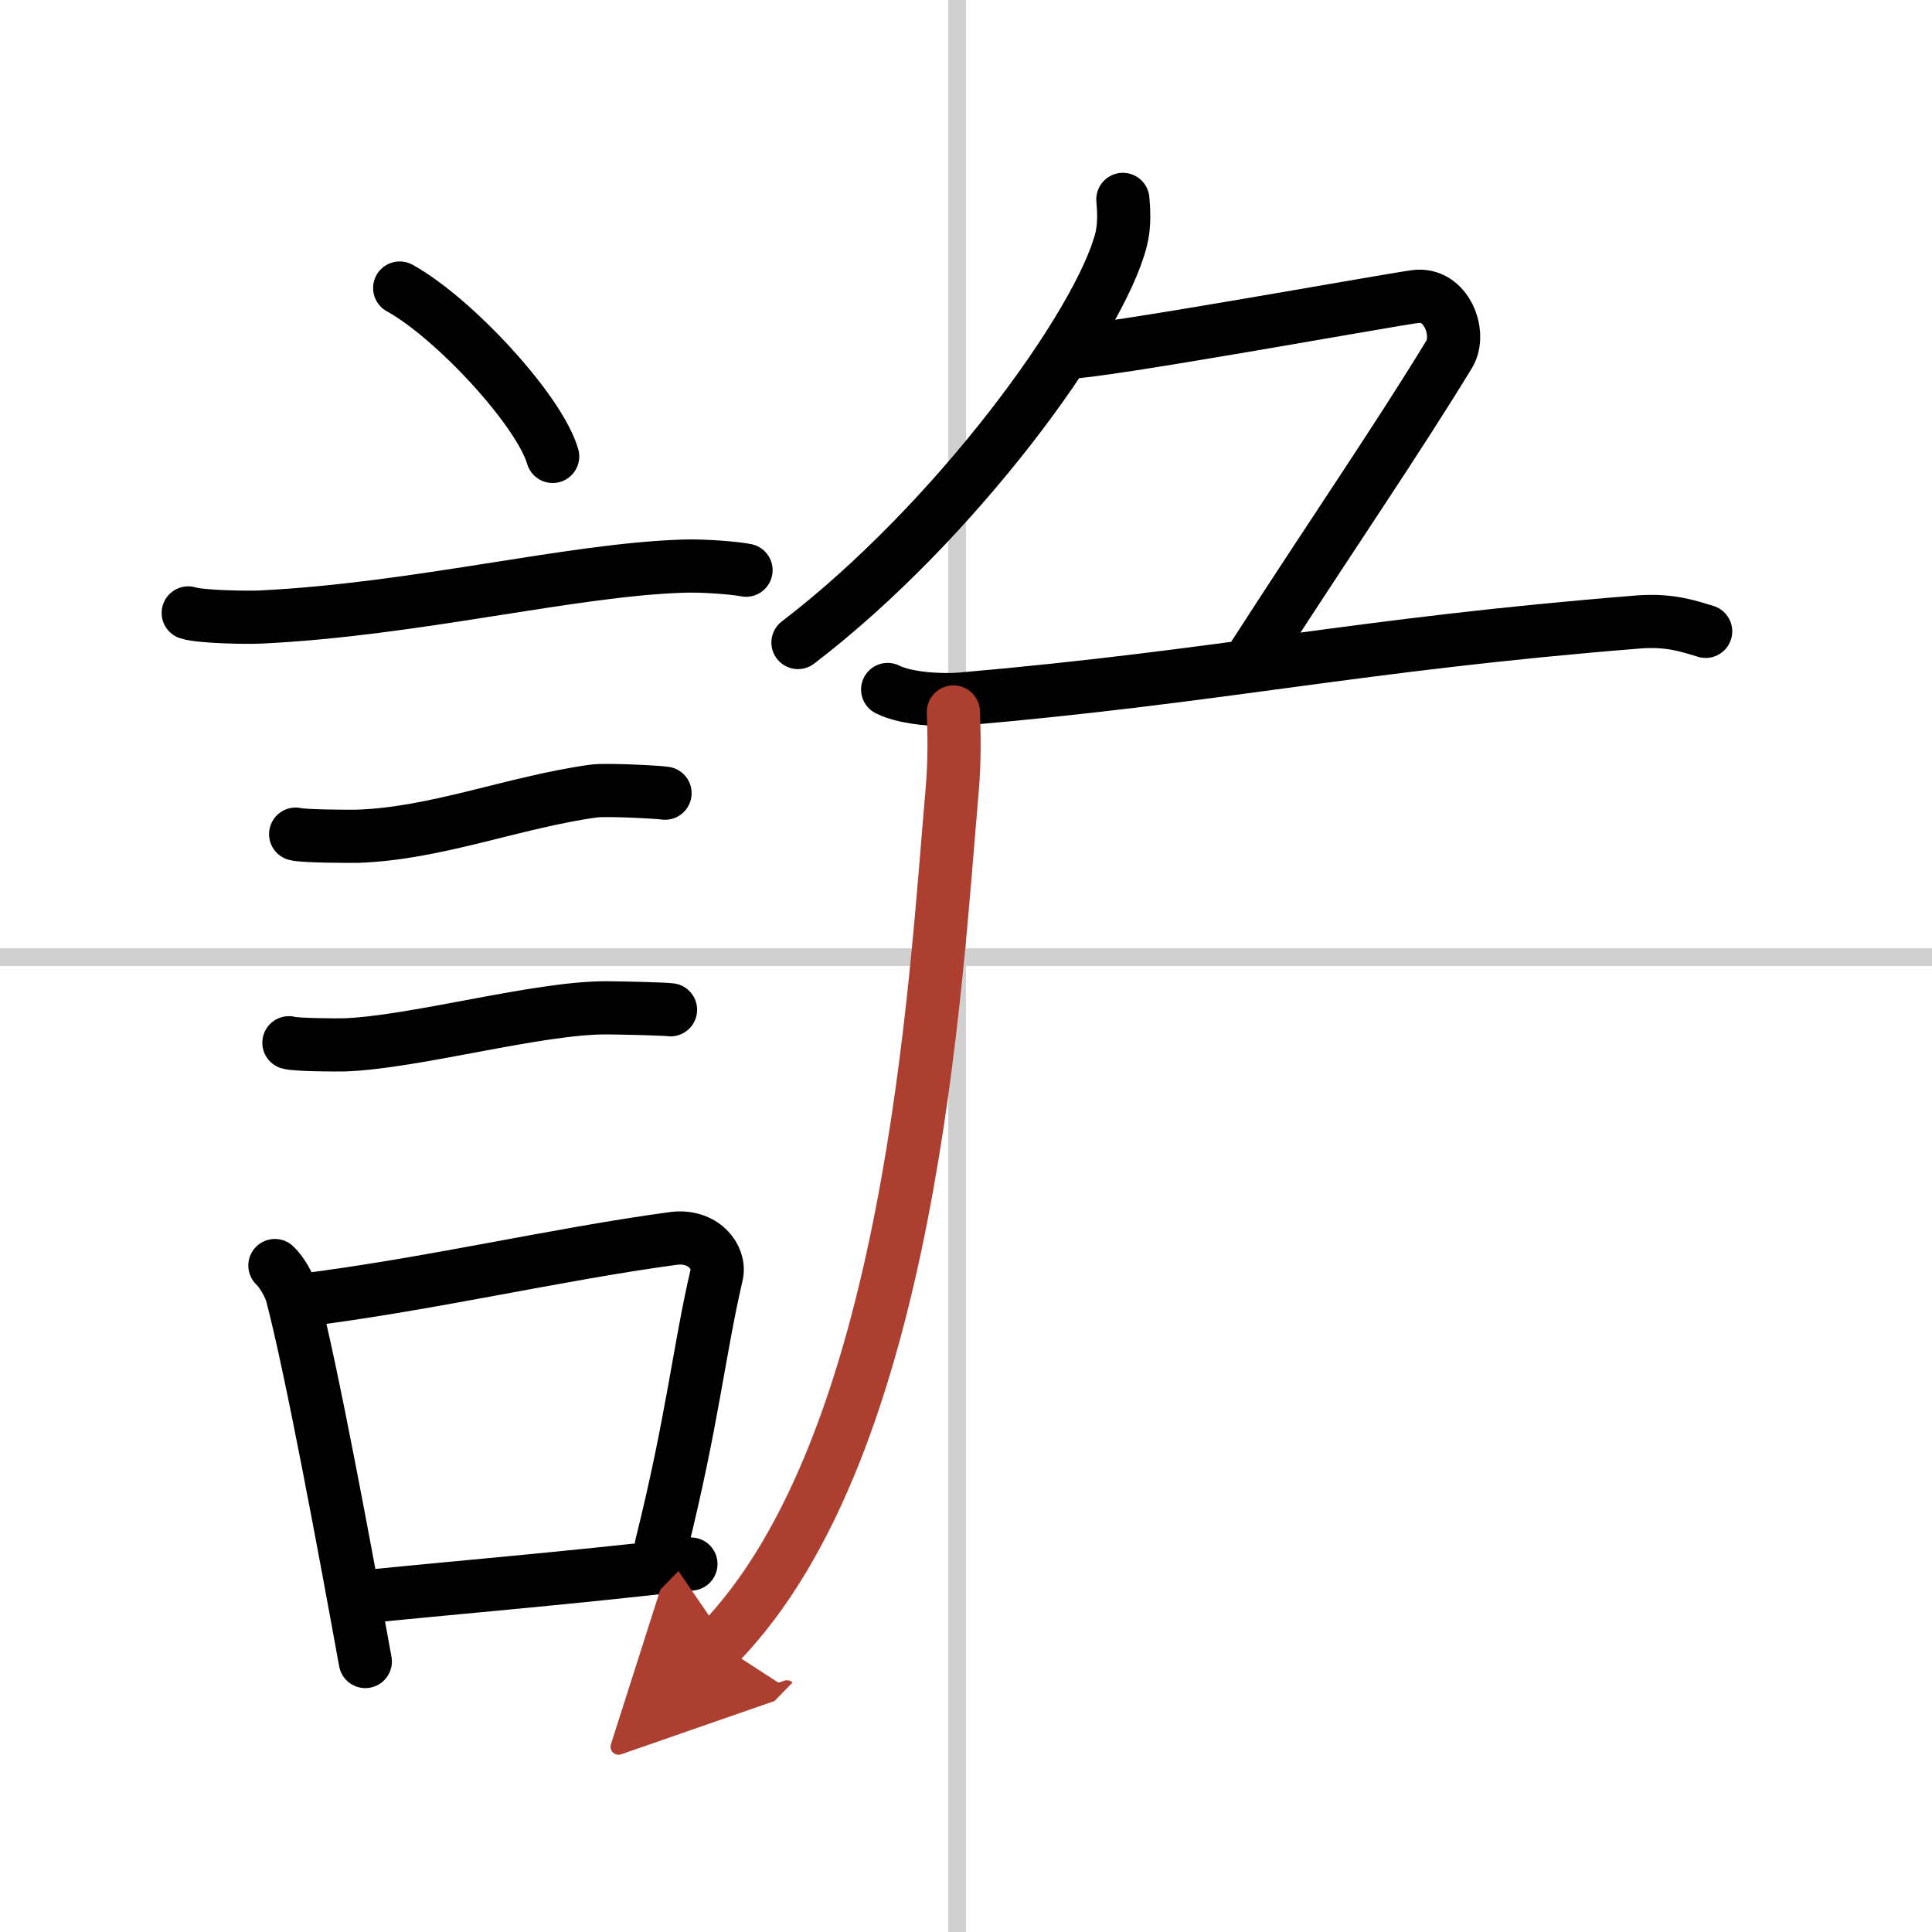
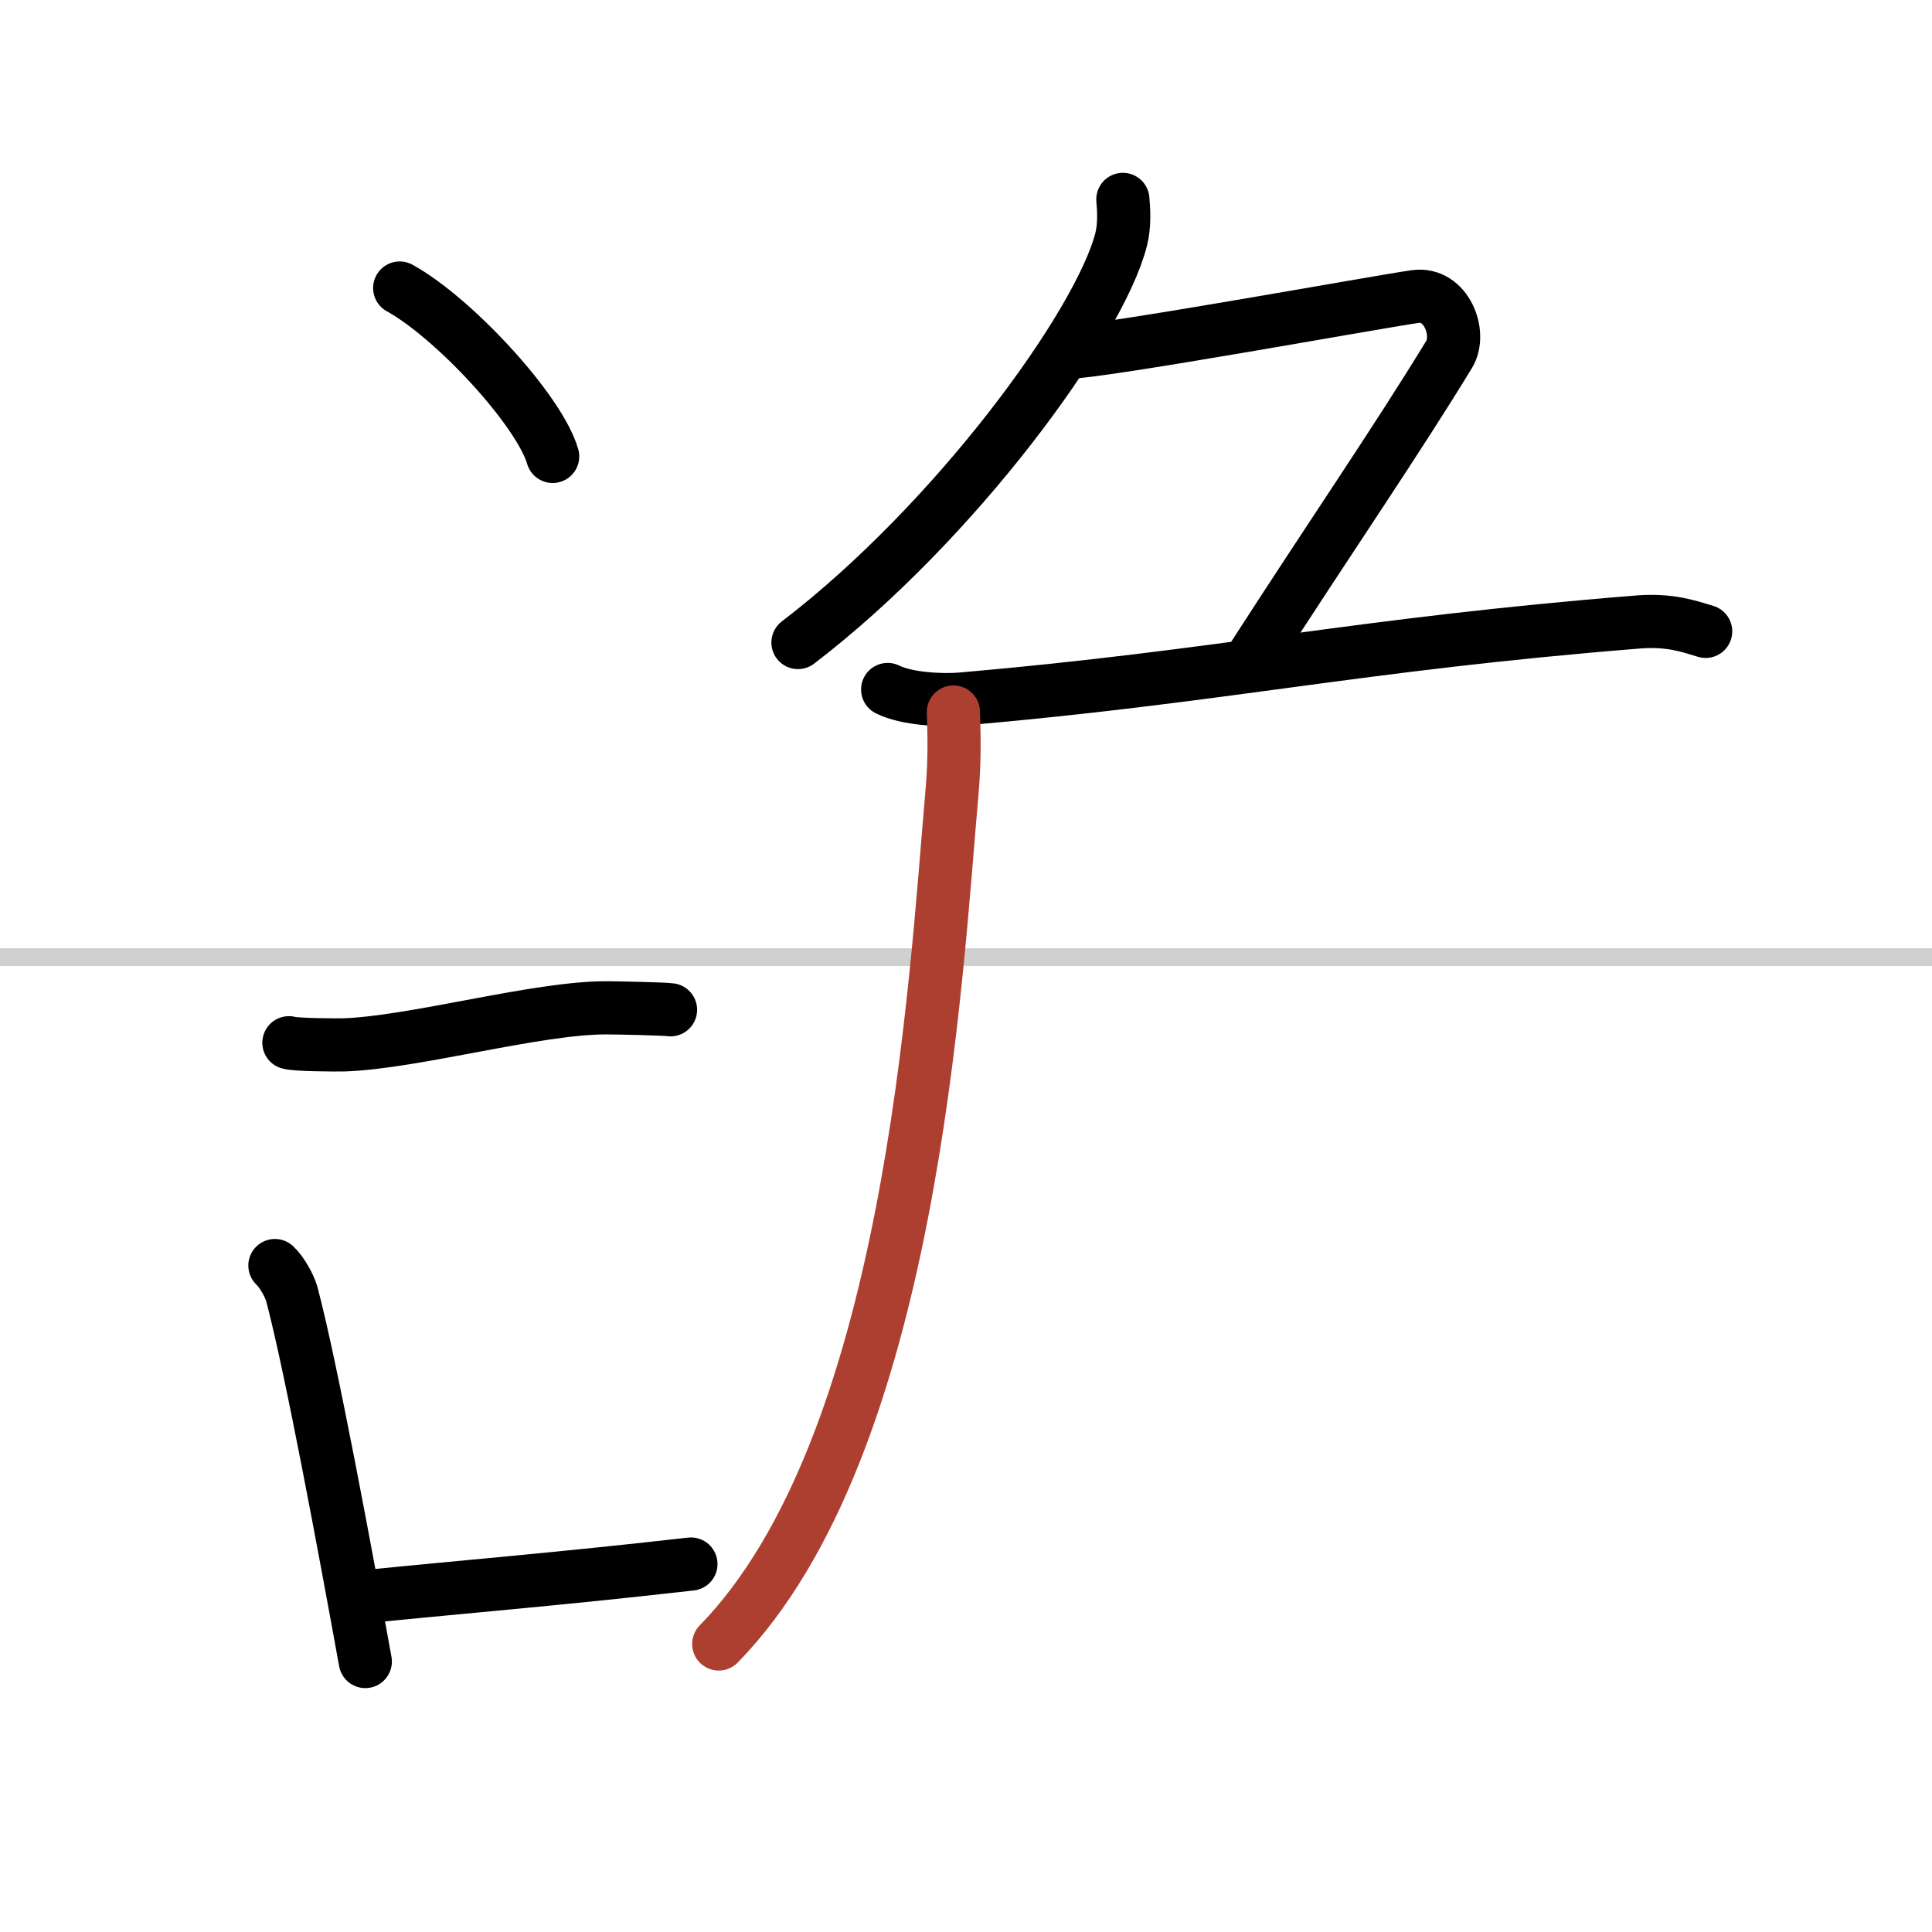
<svg xmlns="http://www.w3.org/2000/svg" width="400" height="400" viewBox="0 0 109 109">
  <defs>
    <marker id="a" markerWidth="4" orient="auto" refX="1" refY="5" viewBox="0 0 10 10">
-       <polyline points="0 0 10 5 0 10 1 5" fill="#ad3f31" stroke="#ad3f31" />
-     </marker>
+       </marker>
  </defs>
  <g fill="none" stroke="#000" stroke-linecap="round" stroke-linejoin="round" stroke-width="3">
    <rect width="100%" height="100%" fill="#fff" stroke="#fff" />
-     <line x1="54" x2="54" y2="109" stroke="#d0d0d0" stroke-width="1" />
    <line x2="109" y1="54" y2="54" stroke="#d0d0d0" stroke-width="1" />
    <path d="m22.55 16.25c3.05 1.68 7.87 6.89 8.63 9.5" />
-     <path d="m10.62 34.58c0.71 0.23 3.4 0.27 4.1 0.23 8.73-0.42 17.48-2.67 23.83-2.87 1.18-0.04 2.95 0.11 3.54 0.23" />
-     <path d="m16.68 47.06c0.43 0.12 3.04 0.13 3.47 0.12 4.44-0.14 8.86-1.93 13.34-2.55 0.7-0.1 3.68 0.06 4.03 0.12" />
    <path d="m16.3 58.83c0.38 0.12 2.71 0.13 3.1 0.12 3.97-0.13 10.93-2.11 14.83-2.09 0.63 0 3.29 0.06 3.6 0.11" />
    <path d="m15.51 71.4c0.39 0.36 0.83 1.15 0.96 1.63 1.11 4.21 3.02 14.54 4.14 20.71" />
-     <path d="m16.94 73.37c7.2-0.89 14.4-2.6 21.05-3.5 1.67-0.22 2.68 1.04 2.44 2.06-0.99 4.25-1.36 8.22-3.12 15.28" />
    <path d="m20.92 90.05c5.37-0.54 10.68-0.97 18.06-1.81" />
    <path d="m63.35 11.25c0.05 0.56 0.11 1.46-0.1 2.27-1.22 4.78-9.37 15.96-18.23 22.73" />
    <path d="m60.17 19.88c1.93 0 17.66-2.87 19.68-3.15 1.74-0.24 2.63 2.07 1.91 3.26-3.05 5-6.51 10-11.18 17.25" />
    <path d="m50.08 38.9c1.08 0.54 3.06 0.63 4.15 0.54 14.86-1.29 22.32-3.08 38.21-4.35 1.81-0.14 2.88 0.26 3.79 0.53" />
    <path d="m53.79 40.17c0.04 1.26 0.08 2.72-0.08 4.53-0.94 10.67-2.26 36.87-13.16 48.05" marker-end="url(#a)" stroke="#ad3f31" />
  </g>
</svg>